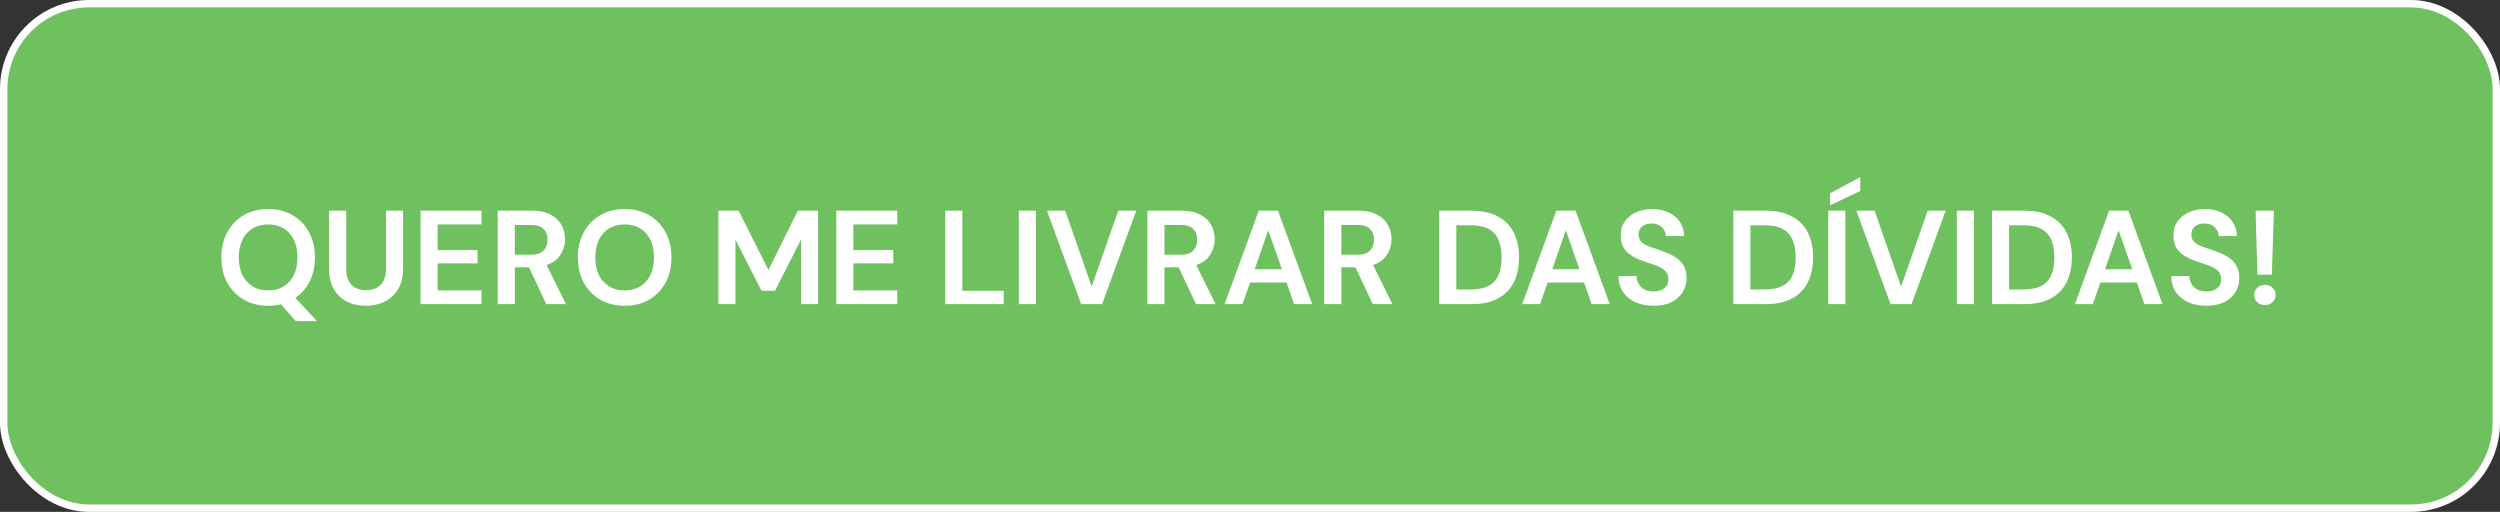
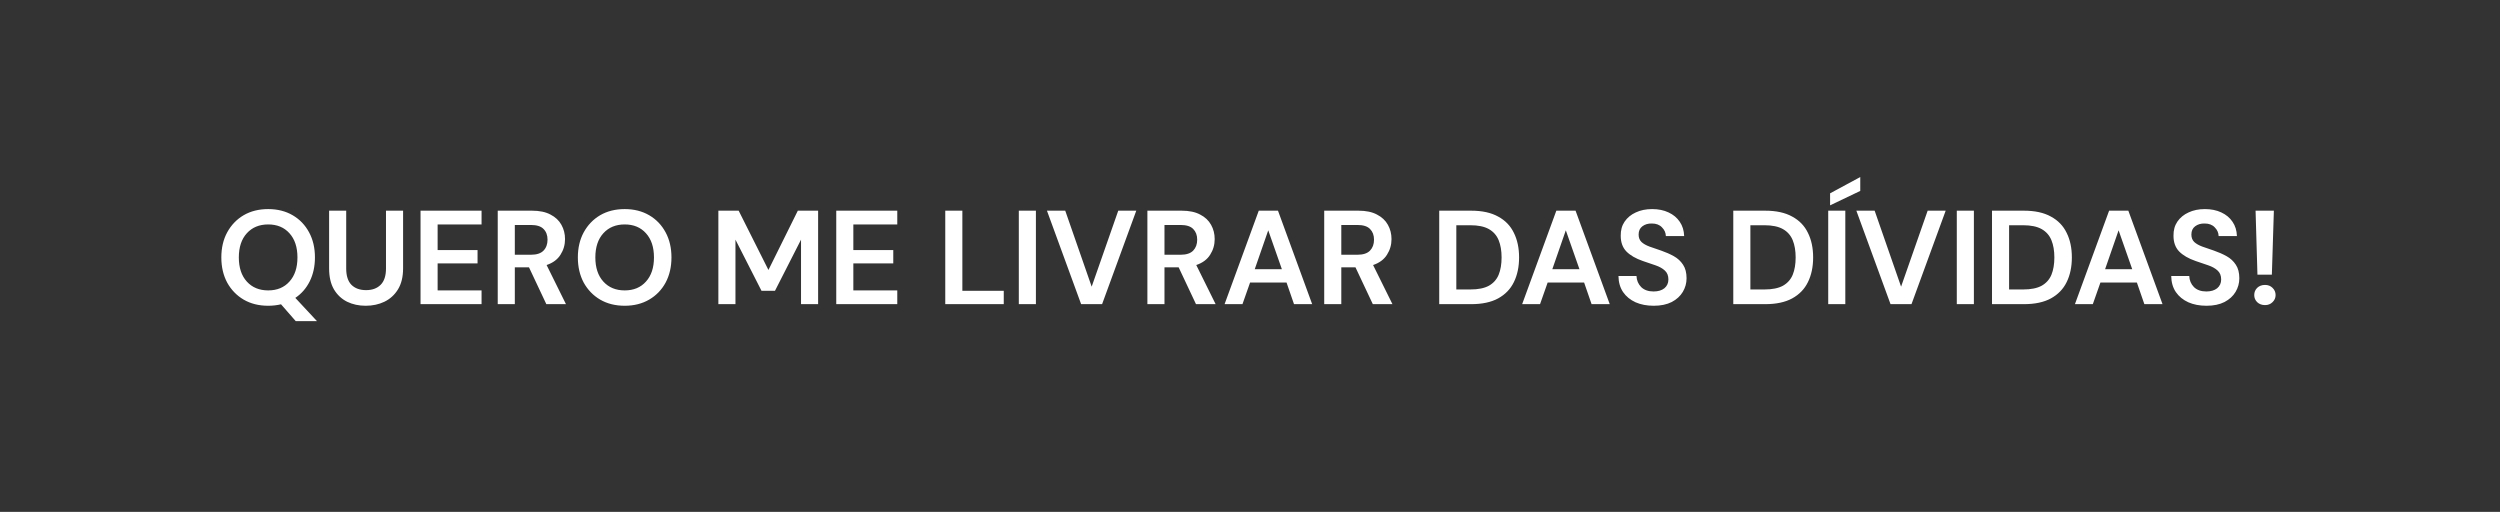
<svg xmlns="http://www.w3.org/2000/svg" width="337" height="69" viewBox="0 0 337 69" fill="none">
  <rect x="0" y="0" width="337" height="69" fill="#333333" stroke="none" />
-   <rect x="0.5" y="0.5" width="336" height="68" rx="11.5" fill="#6FC05E" />
-   <rect x="0.5" y="0.5" width="336" height="68" rx="11.5" stroke="white" />
  <path d="M36.154 41.216C34.894 41.216 33.79 40.94 32.842 40.388C31.906 39.836 31.168 39.074 30.628 38.102C30.1 37.118 29.836 35.984 29.836 34.7C29.836 33.416 30.1 32.288 30.628 31.316C31.168 30.332 31.906 29.564 32.842 29.012C33.79 28.46 34.894 28.184 36.154 28.184C37.402 28.184 38.5 28.46 39.448 29.012C40.396 29.564 41.134 30.332 41.662 31.316C42.19 32.288 42.454 33.416 42.454 34.7C42.454 35.9 42.22 36.974 41.752 37.922C41.284 38.858 40.636 39.602 39.808 40.154L42.724 43.286H39.862L37.882 41.018C37.33 41.15 36.754 41.216 36.154 41.216ZM36.154 39.146C37.354 39.146 38.308 38.75 39.016 37.958C39.736 37.166 40.096 36.08 40.096 34.7C40.096 33.32 39.736 32.234 39.016 31.442C38.308 30.65 37.354 30.254 36.154 30.254C34.954 30.254 33.994 30.65 33.274 31.442C32.554 32.234 32.194 33.32 32.194 34.7C32.194 36.08 32.554 37.166 33.274 37.958C33.994 38.75 34.954 39.146 36.154 39.146ZM49.296 41.216C48.372 41.216 47.538 41.036 46.794 40.676C46.05 40.304 45.456 39.746 45.012 39.002C44.58 38.258 44.364 37.316 44.364 36.176V28.4H46.668V36.194C46.668 37.178 46.902 37.91 47.37 38.39C47.85 38.87 48.51 39.11 49.35 39.11C50.178 39.11 50.832 38.87 51.312 38.39C51.792 37.91 52.032 37.178 52.032 36.194V28.4H54.336V36.176C54.336 37.316 54.108 38.258 53.652 39.002C53.196 39.746 52.584 40.304 51.816 40.676C51.06 41.036 50.22 41.216 49.296 41.216ZM56.688 41V28.4H64.914V30.254H58.992V33.71H64.374V35.51H58.992V39.146H64.914V41H56.688ZM67.094 41V28.4H71.72C72.728 28.4 73.556 28.574 74.204 28.922C74.864 29.258 75.356 29.72 75.68 30.308C76.004 30.884 76.166 31.526 76.166 32.234C76.166 33.002 75.962 33.704 75.554 34.34C75.158 34.976 74.534 35.438 73.682 35.726L76.292 41H73.646L71.306 36.032H69.398V41H67.094ZM69.398 34.34H71.576C72.344 34.34 72.908 34.154 73.268 33.782C73.628 33.41 73.808 32.918 73.808 32.306C73.808 31.706 73.628 31.226 73.268 30.866C72.92 30.506 72.35 30.326 71.558 30.326H69.398V34.34ZM84.213 41.216C82.953 41.216 81.849 40.94 80.901 40.388C79.965 39.836 79.227 39.074 78.687 38.102C78.159 37.118 77.895 35.984 77.895 34.7C77.895 33.416 78.159 32.288 78.687 31.316C79.227 30.332 79.965 29.564 80.901 29.012C81.849 28.46 82.953 28.184 84.213 28.184C85.461 28.184 86.559 28.46 87.507 29.012C88.455 29.564 89.193 30.332 89.721 31.316C90.249 32.288 90.513 33.416 90.513 34.7C90.513 35.984 90.249 37.118 89.721 38.102C89.193 39.074 88.455 39.836 87.507 40.388C86.559 40.94 85.461 41.216 84.213 41.216ZM84.213 39.146C85.413 39.146 86.367 38.75 87.075 37.958C87.795 37.166 88.155 36.08 88.155 34.7C88.155 33.32 87.795 32.234 87.075 31.442C86.367 30.65 85.413 30.254 84.213 30.254C83.013 30.254 82.053 30.65 81.333 31.442C80.613 32.234 80.253 33.32 80.253 34.7C80.253 36.08 80.613 37.166 81.333 37.958C82.053 38.75 83.013 39.146 84.213 39.146ZM96.836 41V28.4H99.572L103.586 36.392L107.546 28.4H110.282V41H107.978V32.306L104.468 39.2H102.65L99.14 32.306V41H96.836ZM112.727 41V28.4H120.953V30.254H115.031V33.71H120.413V35.51H115.031V39.146H120.953V41H112.727ZM127.422 41V28.4H129.726V39.2H135.306V41H127.422ZM137.336 41V28.4H139.64V41H137.336ZM145.736 41L141.128 28.4H143.594L147.158 38.642L150.74 28.4H153.17L148.562 41H145.736ZM154.668 41V28.4H159.294C160.302 28.4 161.13 28.574 161.778 28.922C162.438 29.258 162.93 29.72 163.254 30.308C163.578 30.884 163.74 31.526 163.74 32.234C163.74 33.002 163.536 33.704 163.128 34.34C162.732 34.976 162.108 35.438 161.256 35.726L163.866 41H161.22L158.88 36.032H156.972V41H154.668ZM156.972 34.34H159.15C159.918 34.34 160.482 34.154 160.842 33.782C161.202 33.41 161.382 32.918 161.382 32.306C161.382 31.706 161.202 31.226 160.842 30.866C160.494 30.506 159.924 30.326 159.132 30.326H156.972V34.34ZM165.073 41L169.681 28.4H172.273L176.881 41H174.433L173.425 38.084H168.511L167.485 41H165.073ZM169.141 36.284H172.795L170.959 31.046L169.141 36.284ZM178.504 41V28.4H183.13C184.138 28.4 184.966 28.574 185.614 28.922C186.274 29.258 186.766 29.72 187.09 30.308C187.414 30.884 187.576 31.526 187.576 32.234C187.576 33.002 187.372 33.704 186.964 34.34C186.568 34.976 185.944 35.438 185.092 35.726L187.702 41H185.056L182.716 36.032H180.808V41H178.504ZM180.808 34.34H182.986C183.754 34.34 184.318 34.154 184.678 33.782C185.038 33.41 185.218 32.918 185.218 32.306C185.218 31.706 185.038 31.226 184.678 30.866C184.33 30.506 183.76 30.326 182.968 30.326H180.808V34.34ZM194.008 41V28.4H198.31C199.786 28.4 200.998 28.664 201.946 29.192C202.906 29.708 203.614 30.44 204.07 31.388C204.538 32.324 204.772 33.428 204.772 34.7C204.772 35.972 204.538 37.082 204.07 38.03C203.614 38.966 202.906 39.698 201.946 40.226C200.998 40.742 199.786 41 198.31 41H194.008ZM196.312 39.02H198.202C199.258 39.02 200.092 38.852 200.704 38.516C201.316 38.168 201.754 37.676 202.018 37.04C202.282 36.392 202.414 35.612 202.414 34.7C202.414 33.8 202.282 33.026 202.018 32.378C201.754 31.73 201.316 31.232 200.704 30.884C200.092 30.536 199.258 30.362 198.202 30.362H196.312V39.02ZM205.186 41L209.794 28.4H212.386L216.994 41H214.546L213.538 38.084H208.624L207.598 41H205.186ZM209.254 36.284H212.908L211.072 31.046L209.254 36.284ZM222.92 41.216C221.996 41.216 221.18 41.06 220.472 40.748C219.764 40.424 219.206 39.968 218.798 39.38C218.39 38.78 218.18 38.054 218.168 37.202H220.598C220.622 37.79 220.832 38.288 221.228 38.696C221.636 39.092 222.194 39.29 222.902 39.29C223.514 39.29 224 39.146 224.36 38.858C224.72 38.558 224.9 38.162 224.9 37.67C224.9 37.154 224.738 36.752 224.414 36.464C224.102 36.176 223.682 35.942 223.154 35.762C222.626 35.582 222.062 35.39 221.462 35.186C220.49 34.85 219.746 34.418 219.23 33.89C218.726 33.362 218.474 32.66 218.474 31.784C218.462 31.04 218.636 30.404 218.996 29.876C219.368 29.336 219.872 28.922 220.508 28.634C221.144 28.334 221.876 28.184 222.704 28.184C223.544 28.184 224.282 28.334 224.918 28.634C225.566 28.934 226.07 29.354 226.43 29.894C226.802 30.434 227 31.076 227.024 31.82H224.558C224.546 31.376 224.372 30.986 224.036 30.65C223.712 30.302 223.256 30.128 222.668 30.128C222.164 30.116 221.738 30.242 221.39 30.506C221.054 30.758 220.886 31.13 220.886 31.622C220.886 32.042 221.018 32.378 221.282 32.63C221.546 32.87 221.906 33.074 222.362 33.242C222.818 33.41 223.34 33.59 223.928 33.782C224.552 33.998 225.122 34.25 225.638 34.538C226.154 34.826 226.568 35.21 226.88 35.69C227.192 36.158 227.348 36.764 227.348 37.508C227.348 38.168 227.18 38.78 226.844 39.344C226.508 39.908 226.01 40.364 225.35 40.712C224.69 41.048 223.88 41.216 222.92 41.216ZM233.647 41V28.4H237.949C239.425 28.4 240.637 28.664 241.585 29.192C242.545 29.708 243.253 30.44 243.709 31.388C244.177 32.324 244.411 33.428 244.411 34.7C244.411 35.972 244.177 37.082 243.709 38.03C243.253 38.966 242.545 39.698 241.585 40.226C240.637 40.742 239.425 41 237.949 41H233.647ZM235.951 39.02H237.841C238.897 39.02 239.731 38.852 240.343 38.516C240.955 38.168 241.393 37.676 241.657 37.04C241.921 36.392 242.053 35.612 242.053 34.7C242.053 33.8 241.921 33.026 241.657 32.378C241.393 31.73 240.955 31.232 240.343 30.884C239.731 30.536 238.897 30.362 237.841 30.362H235.951V39.02ZM246.444 41V28.4H248.748V41H246.444ZM246.696 27.68V26.06L250.764 23.864V25.736L246.696 27.68ZM254.844 41L250.236 28.4H252.702L256.266 38.642L259.848 28.4H262.278L257.67 41H254.844ZM263.776 41V28.4H266.08V41H263.776ZM268.522 41V28.4H272.824C274.3 28.4 275.512 28.664 276.46 29.192C277.42 29.708 278.128 30.44 278.584 31.388C279.052 32.324 279.286 33.428 279.286 34.7C279.286 35.972 279.052 37.082 278.584 38.03C278.128 38.966 277.42 39.698 276.46 40.226C275.512 40.742 274.3 41 272.824 41H268.522ZM270.826 39.02H272.716C273.772 39.02 274.606 38.852 275.218 38.516C275.83 38.168 276.268 37.676 276.532 37.04C276.796 36.392 276.928 35.612 276.928 34.7C276.928 33.8 276.796 33.026 276.532 32.378C276.268 31.73 275.83 31.232 275.218 30.884C274.606 30.536 273.772 30.362 272.716 30.362H270.826V39.02ZM279.7 41L284.308 28.4H286.9L291.508 41H289.06L288.052 38.084H283.138L282.112 41H279.7ZM283.768 36.284H287.422L285.586 31.046L283.768 36.284ZM297.433 41.216C296.509 41.216 295.693 41.06 294.985 40.748C294.277 40.424 293.719 39.968 293.311 39.38C292.903 38.78 292.693 38.054 292.681 37.202H295.111C295.135 37.79 295.345 38.288 295.741 38.696C296.149 39.092 296.707 39.29 297.415 39.29C298.027 39.29 298.513 39.146 298.873 38.858C299.233 38.558 299.413 38.162 299.413 37.67C299.413 37.154 299.251 36.752 298.927 36.464C298.615 36.176 298.195 35.942 297.667 35.762C297.139 35.582 296.575 35.39 295.975 35.186C295.003 34.85 294.259 34.418 293.743 33.89C293.239 33.362 292.987 32.66 292.987 31.784C292.975 31.04 293.149 30.404 293.509 29.876C293.881 29.336 294.385 28.922 295.021 28.634C295.657 28.334 296.389 28.184 297.217 28.184C298.057 28.184 298.795 28.334 299.431 28.634C300.079 28.934 300.583 29.354 300.943 29.894C301.315 30.434 301.513 31.076 301.537 31.82H299.071C299.059 31.376 298.885 30.986 298.549 30.65C298.225 30.302 297.769 30.128 297.181 30.128C296.677 30.116 296.251 30.242 295.903 30.506C295.567 30.758 295.399 31.13 295.399 31.622C295.399 32.042 295.531 32.378 295.795 32.63C296.059 32.87 296.419 33.074 296.875 33.242C297.331 33.41 297.853 33.59 298.441 33.782C299.065 33.998 299.635 34.25 300.151 34.538C300.667 34.826 301.081 35.21 301.393 35.69C301.705 36.158 301.861 36.764 301.861 37.508C301.861 38.168 301.693 38.78 301.357 39.344C301.021 39.908 300.523 40.364 299.863 40.712C299.203 41.048 298.393 41.216 297.433 41.216ZM304.303 37.022L304.051 28.4H306.517L306.247 37.022H304.303ZM305.329 41.126C304.897 41.126 304.543 40.994 304.267 40.73C304.003 40.466 303.871 40.148 303.871 39.776C303.871 39.392 304.003 39.068 304.267 38.804C304.543 38.54 304.897 38.408 305.329 38.408C305.737 38.408 306.073 38.54 306.337 38.804C306.613 39.068 306.751 39.392 306.751 39.776C306.751 40.148 306.613 40.466 306.337 40.73C306.073 40.994 305.737 41.126 305.329 41.126Z" fill="white" />
</svg>